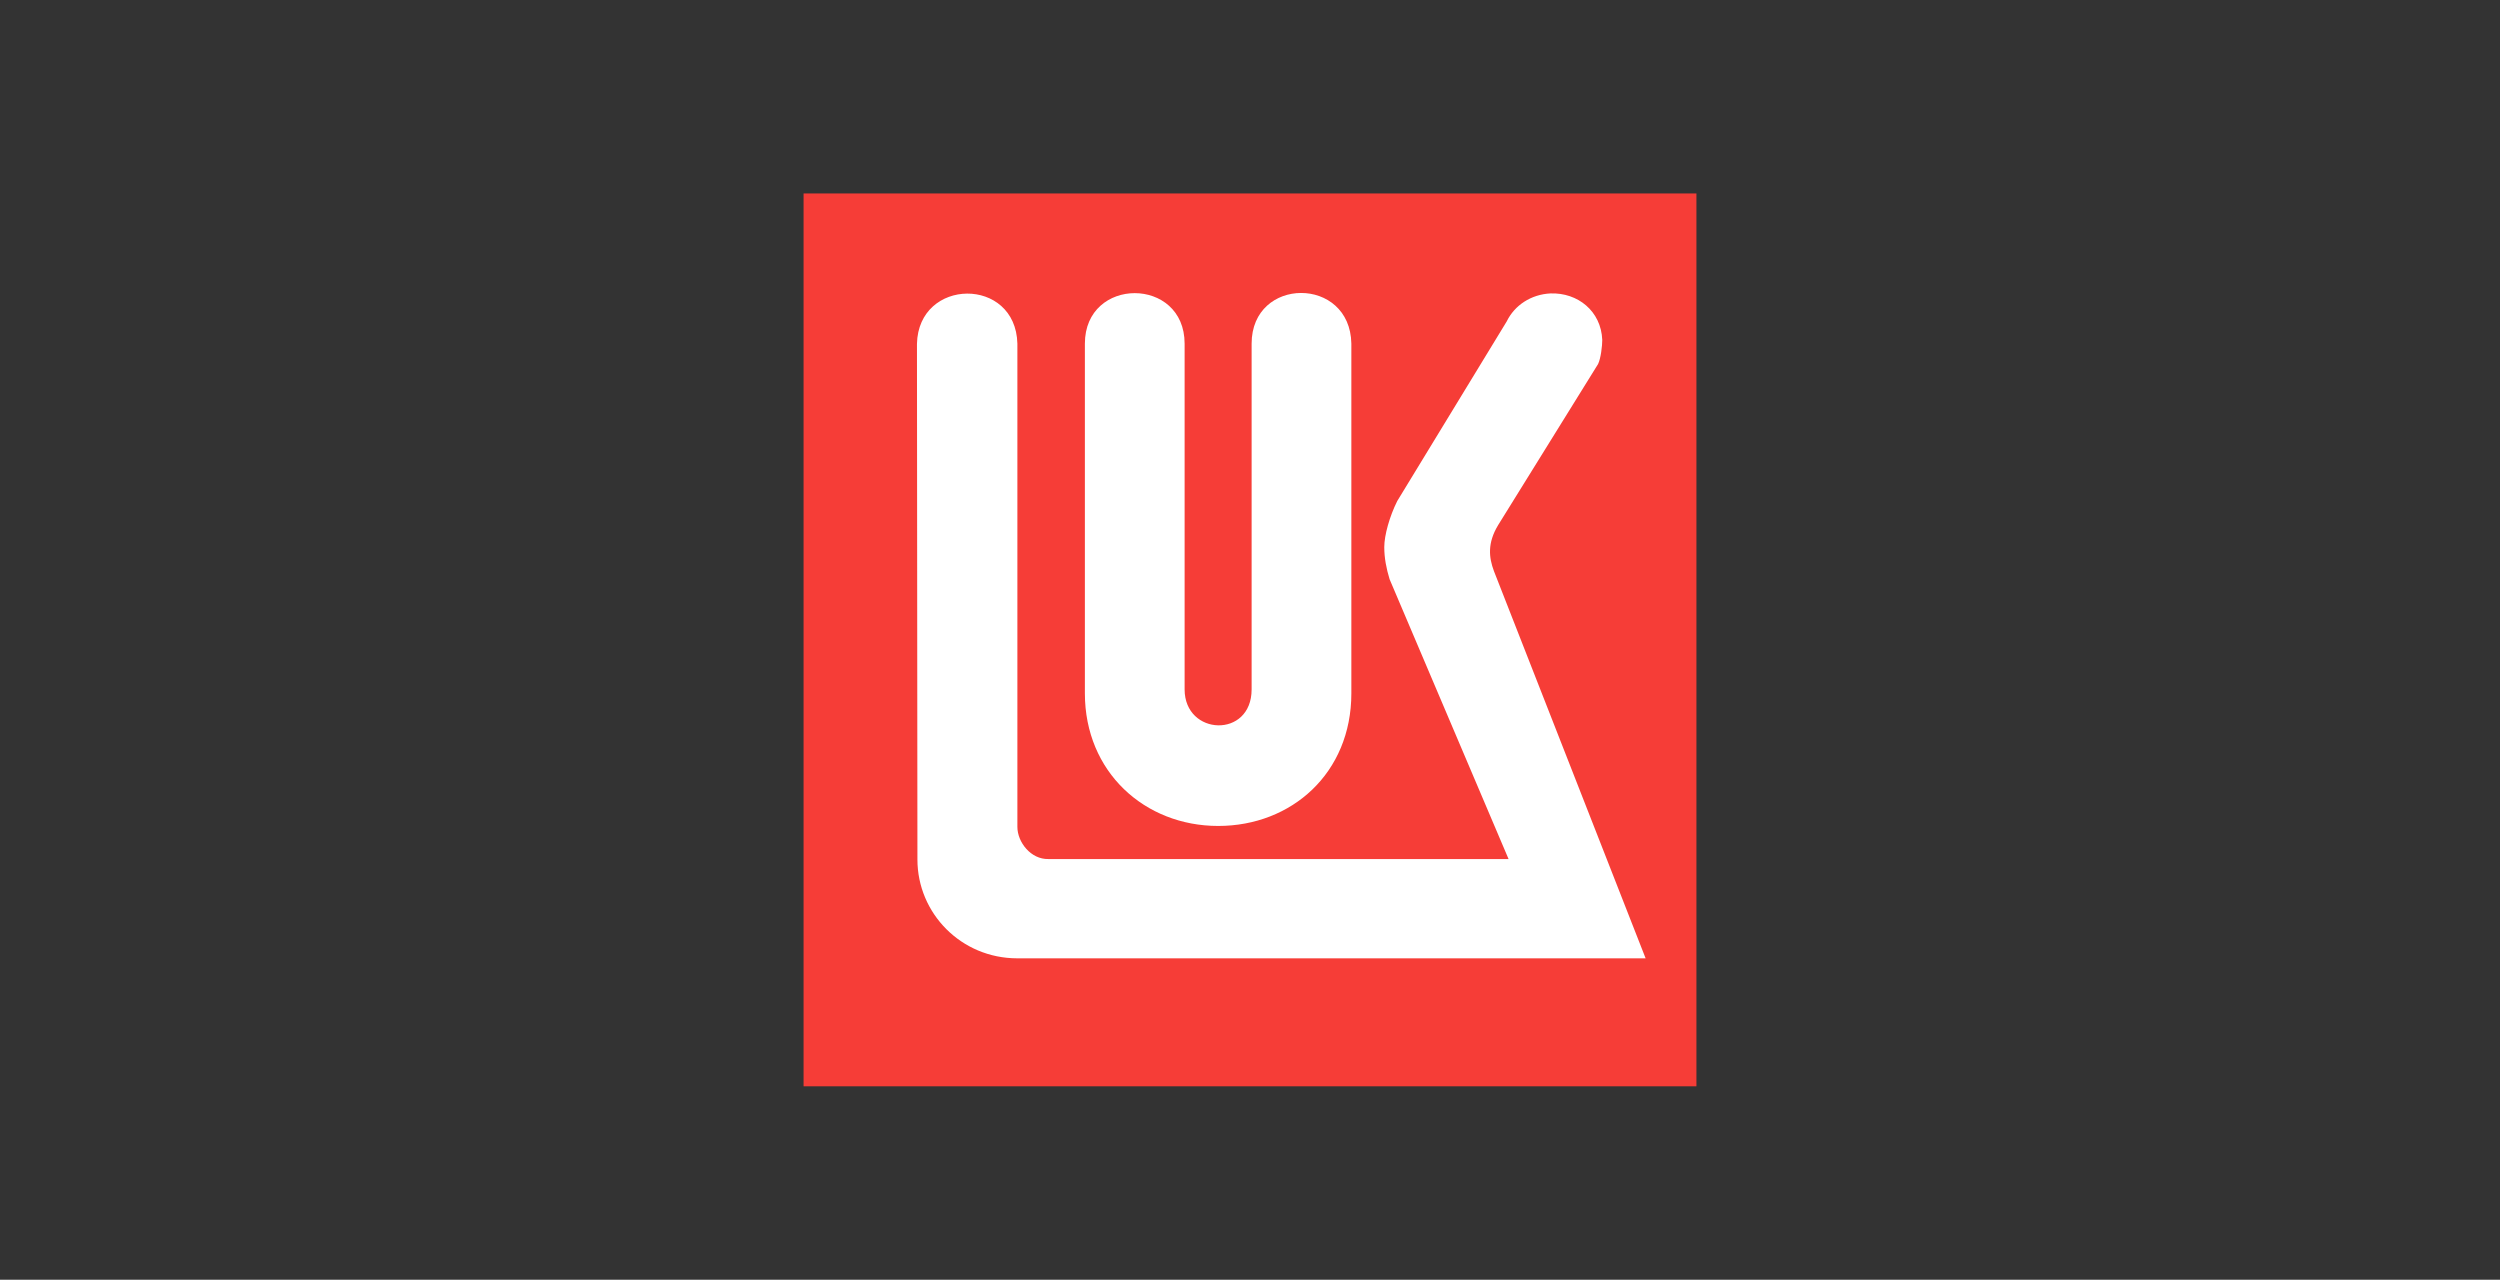
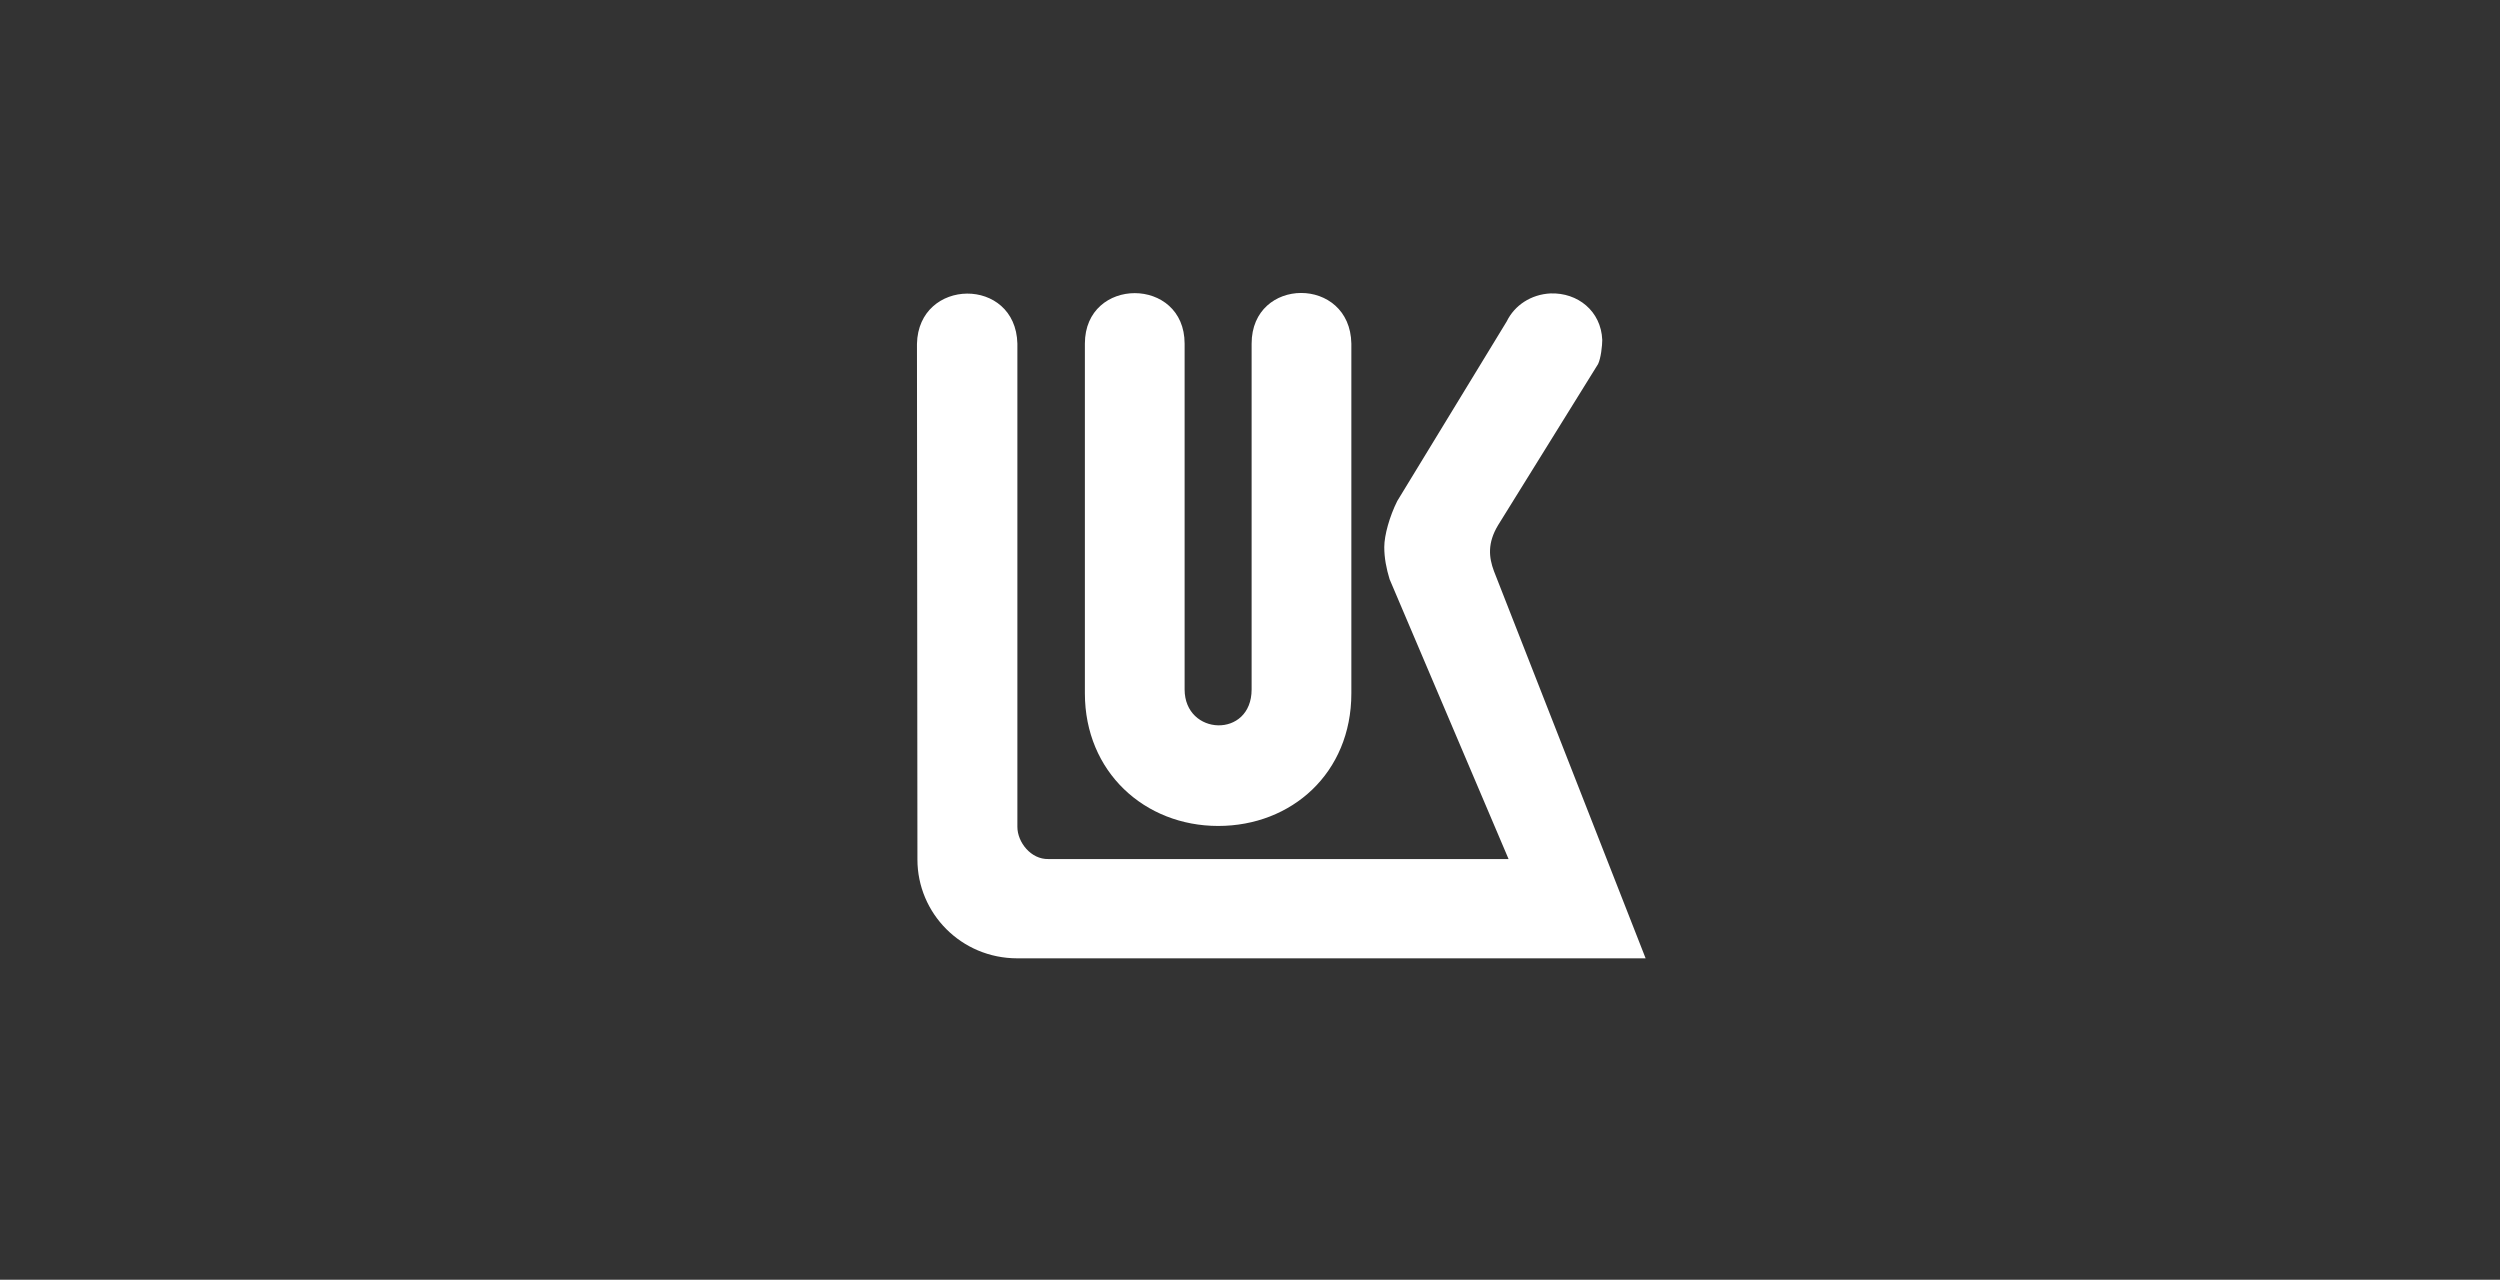
<svg xmlns="http://www.w3.org/2000/svg" width="168" height="86" viewBox="0 0 168 86" fill="none">
  <rect x="0" y="0" width="168" height="86" fill="#333333" stroke="none" />
-   <path d="M54 13H114V73H54V13Z" fill="#F63D37" />
  <path d="M107.392 24.462L100.675 35.286C99.942 36.499 100.051 37.463 100.394 38.381L110.586 64.4H68.368C64.581 64.4 61.651 61.367 61.651 57.759L61.62 23.109C61.714 18.645 68.259 18.568 68.368 23.093V55.566C68.368 56.592 69.272 57.759 70.457 57.728H101.376L93.381 38.925C93.163 38.21 93.023 37.495 93.023 36.764C93.023 35.97 93.381 34.695 93.895 33.669L101.251 21.6C101.781 20.512 102.888 19.781 104.197 19.718C106.02 19.656 107.594 20.9 107.672 22.844C107.672 23.233 107.579 24.073 107.392 24.462Z" fill="white" />
  <path d="M84.109 46.328V23.093C84.109 18.568 90.733 18.537 90.811 23.093V46.593C90.811 51.958 86.79 55.504 81.865 55.504C76.925 55.504 72.904 51.88 72.904 46.593V23.093C72.904 18.568 79.606 18.568 79.606 23.093V46.328C79.606 49.454 84.109 49.641 84.109 46.328Z" fill="white" />
</svg>